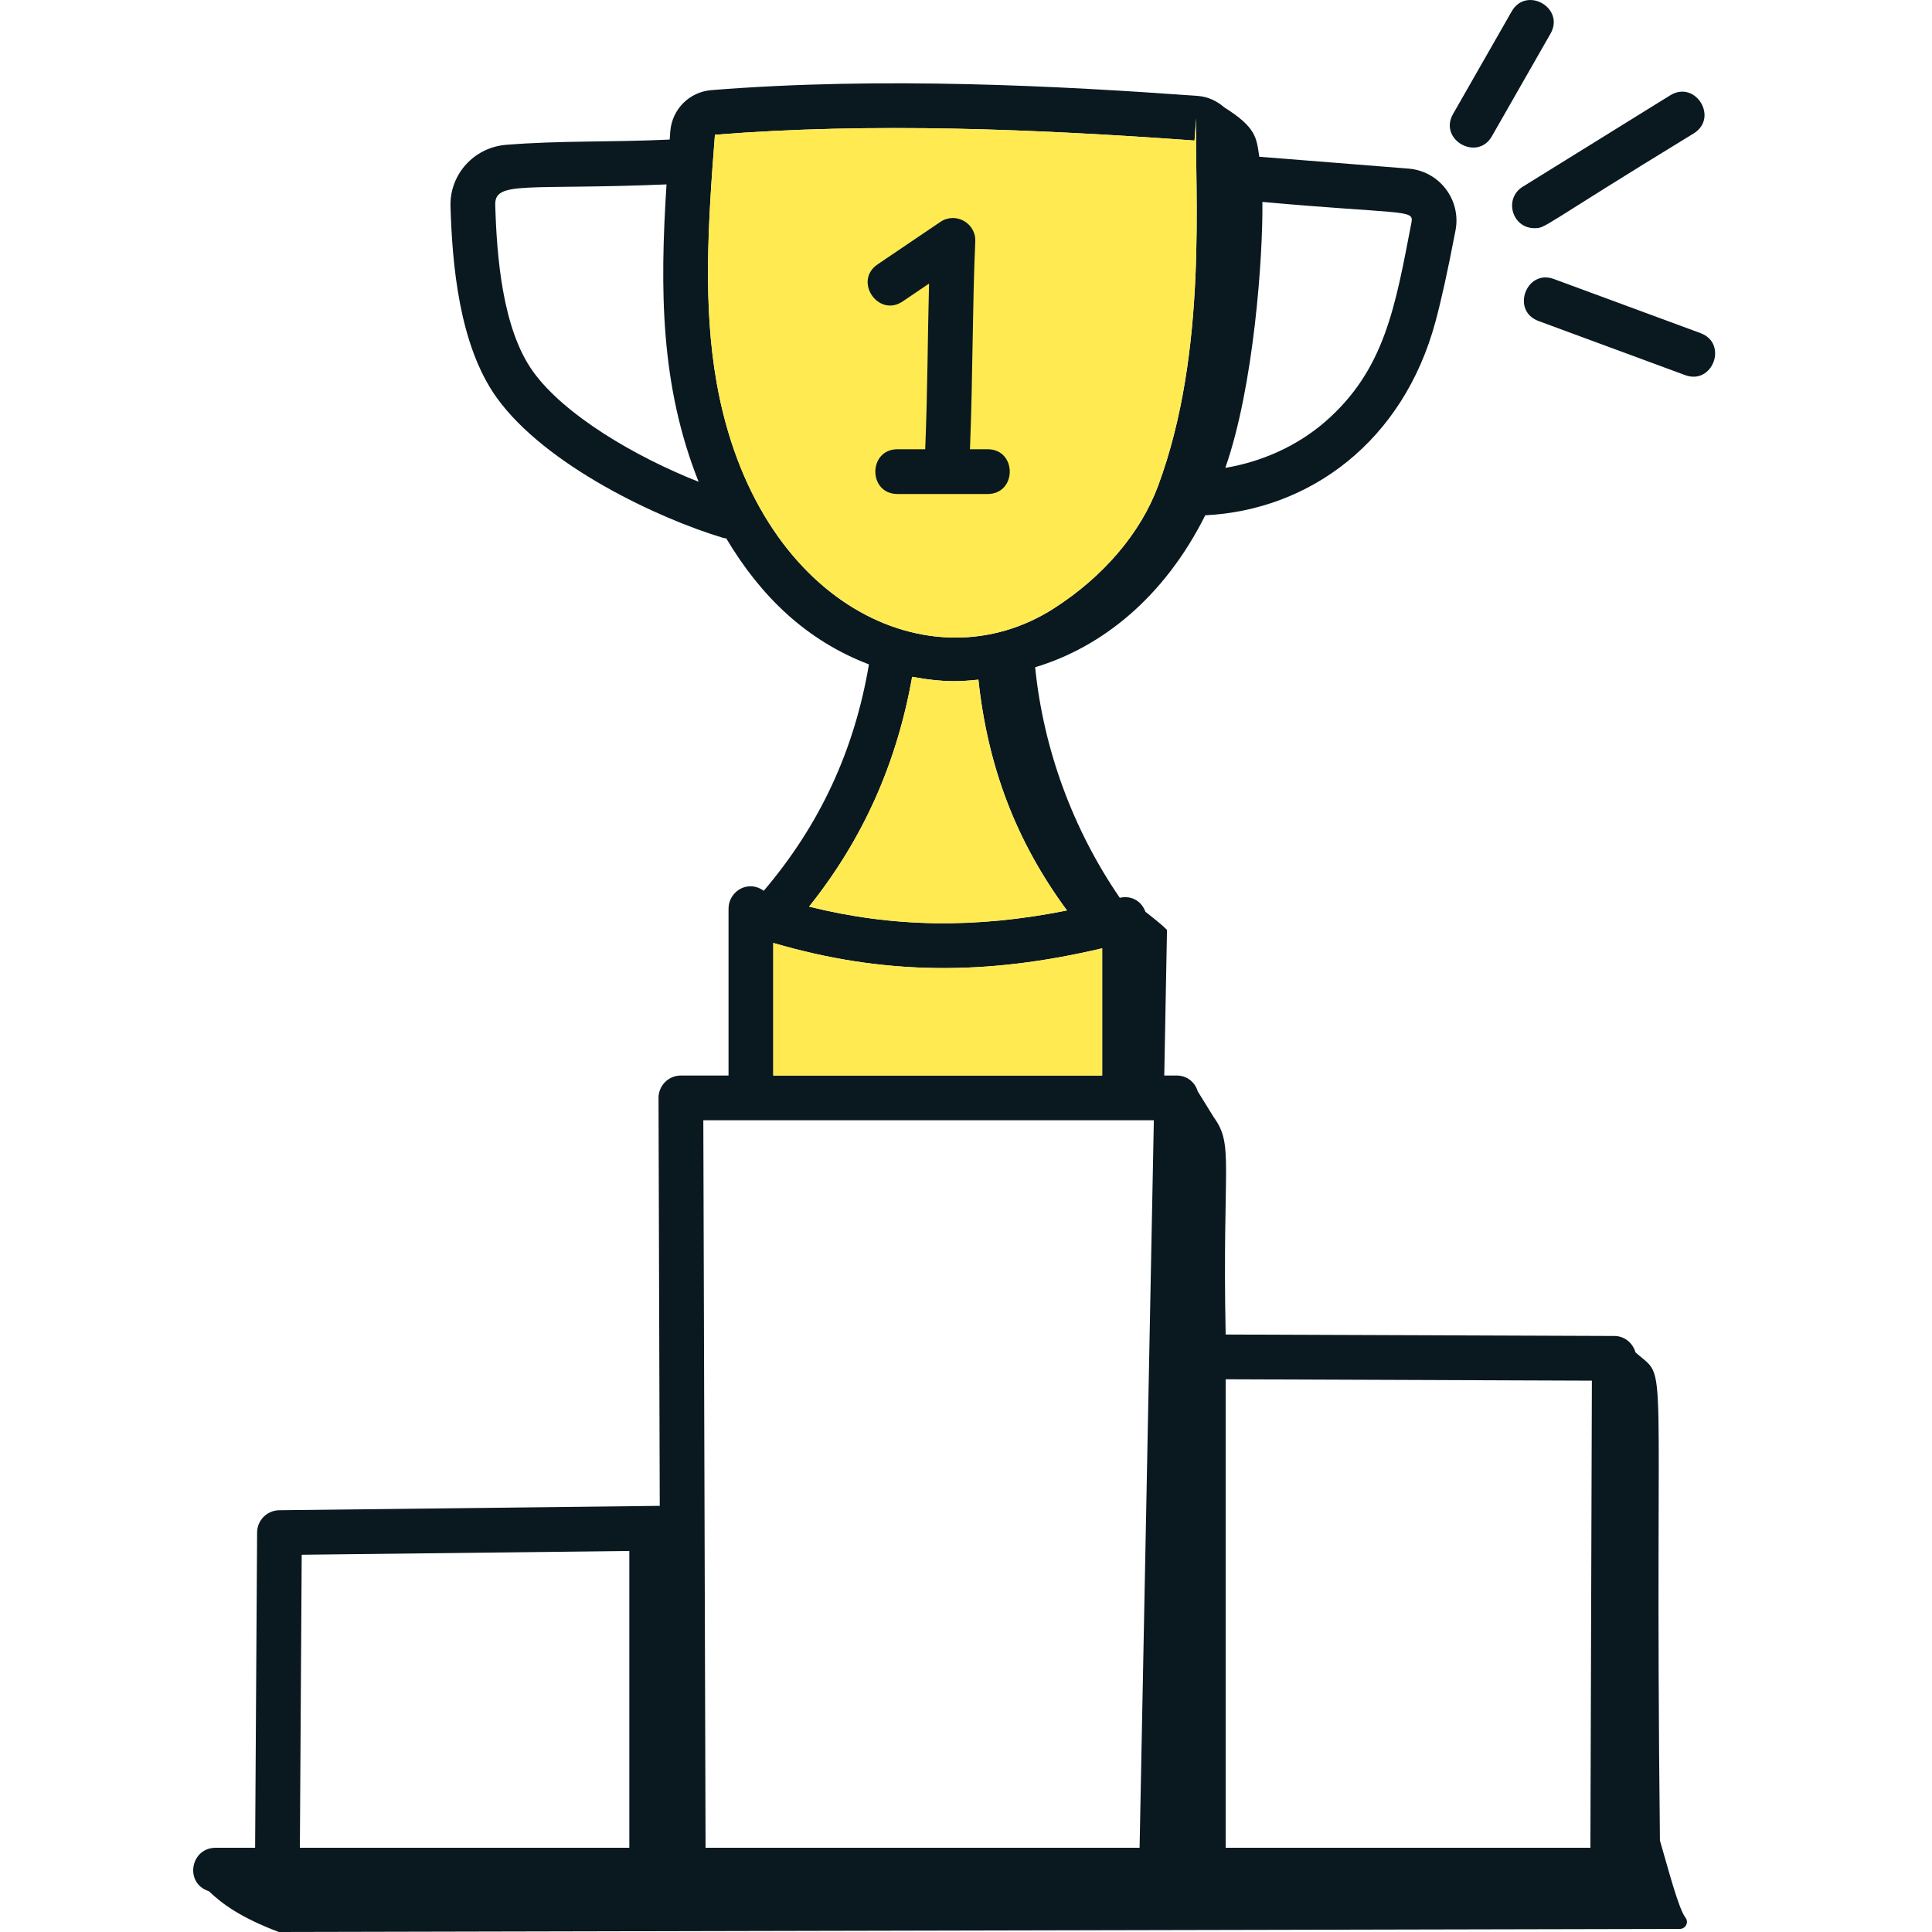
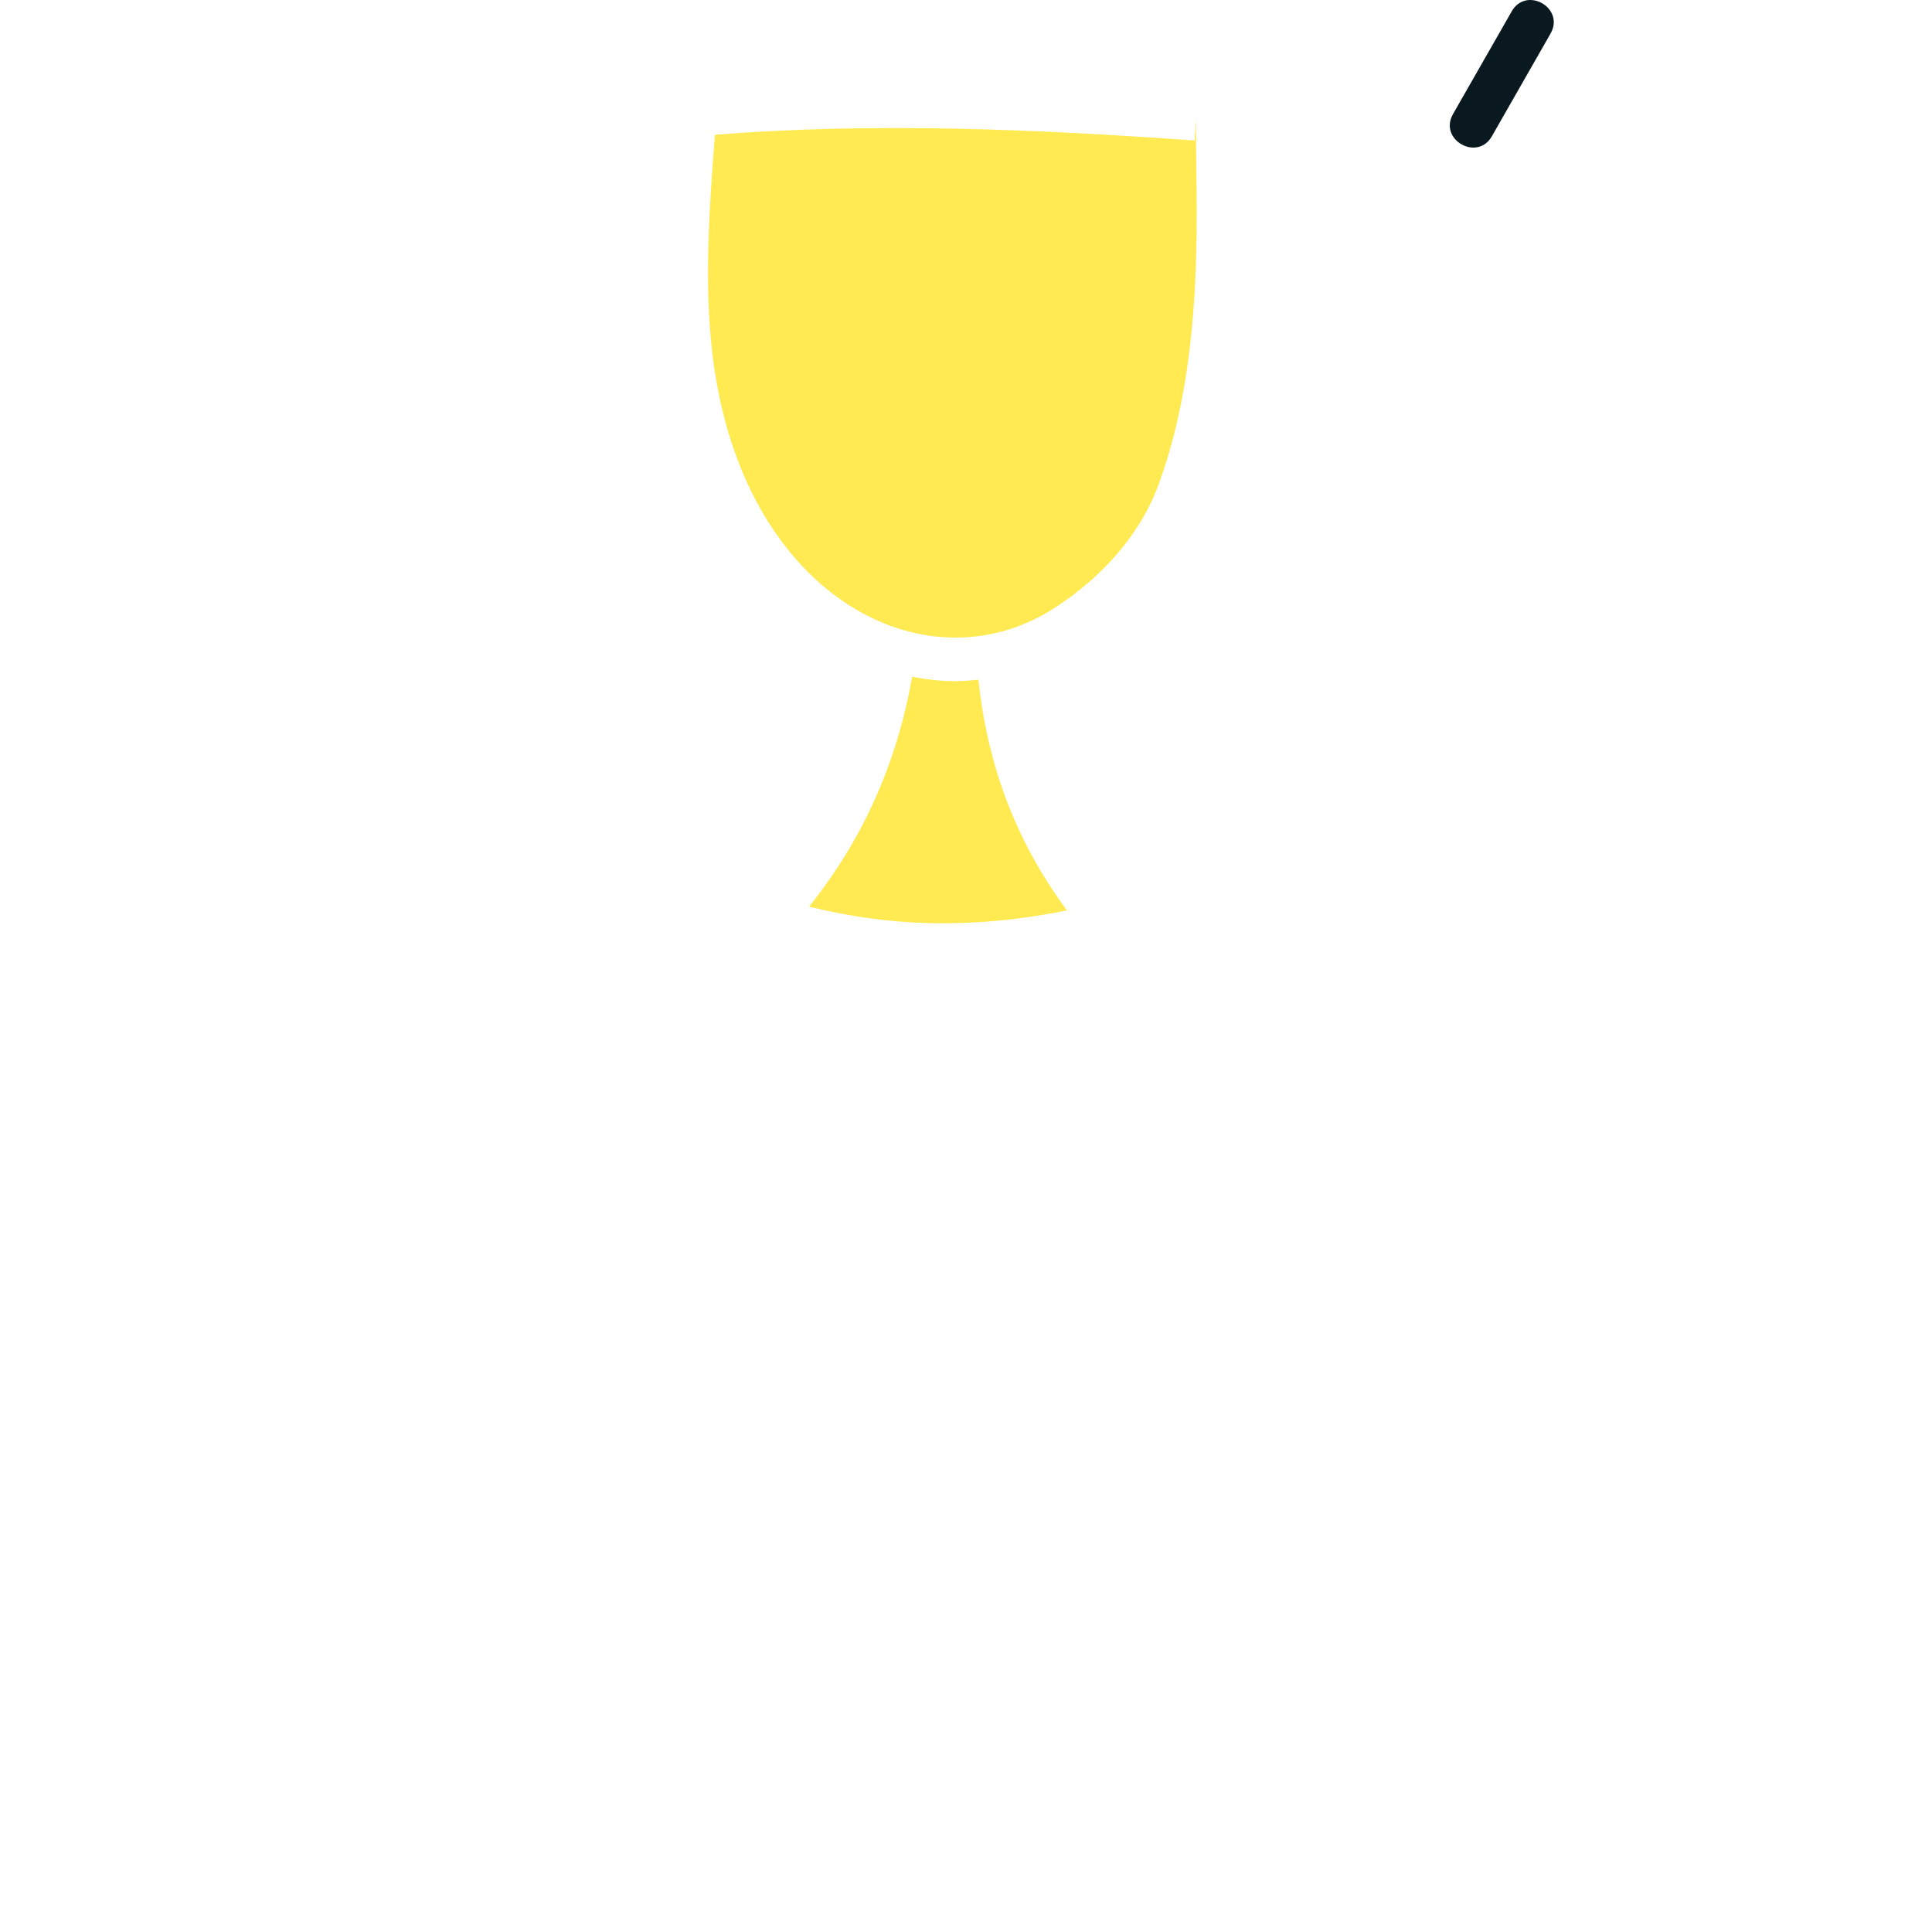
<svg xmlns="http://www.w3.org/2000/svg" width="80" height="80" viewBox="0 0 80 80" fill="none">
  <g clip-path="url(#clip0_3388_2024)">
-     <path d="M68.734 76.212C68.5 55.201 69.142 57.276 67.721 55.997C67.611 55.611 67.27 55.322 66.849 55.32L50.752 55.26C50.607 48.127 51.108 47.437 50.255 46.256L49.596 45.19C49.461 44.754 49.098 44.535 48.722 44.535H48.21C48.25 42.538 48.282 40.491 48.323 38.504C48.047 38.23 47.733 37.998 47.429 37.754C47.29 37.366 46.904 37.056 46.368 37.176C44.43 34.35 43.208 31.038 42.863 27.629C45.604 26.806 48.196 24.757 49.907 21.337C54.242 21.123 58.108 18.27 59.44 13.318C59.692 12.379 59.949 11.213 60.27 9.538C60.511 8.283 59.608 7.086 58.327 6.982L52.144 6.49C52.029 5.711 52.021 5.279 50.703 4.452C50.4 4.19 50.027 4.003 49.598 3.972C43.951 3.562 36.558 3.163 29.456 3.732C28.544 3.805 27.829 4.523 27.755 5.44C27.746 5.555 27.738 5.666 27.73 5.779C25.3 5.894 23.207 5.815 20.954 5.997C19.626 6.105 18.616 7.222 18.654 8.541C18.724 10.892 18.996 14.27 20.562 16.459C22.578 19.275 27.285 21.481 29.957 22.276C29.995 22.288 30.033 22.287 30.072 22.293C31.51 24.708 33.398 26.524 35.981 27.511C35.377 31.08 33.945 34.158 31.625 36.886C30.96 36.405 30.167 36.921 30.167 37.624V44.535H28.194C27.678 44.535 27.265 44.956 27.268 45.464L27.319 62.354L11.562 62.536C11.056 62.542 10.65 62.951 10.646 63.457L10.564 76.513C10.44 76.513 8.8 76.513 8.925 76.513C7.885 76.513 7.625 77.984 8.648 78.31C9.218 78.851 9.968 79.402 11.545 80L69.557 79.873C69.798 79.872 69.94 79.598 69.792 79.407C69.498 79.026 69.052 77.291 68.734 76.212ZM65.916 57.17L65.855 76.513H50.752V57.113L65.916 57.17ZM58.45 9.189C57.773 12.705 57.343 15.314 54.871 17.464C53.716 18.465 52.253 19.121 50.738 19.373C51.922 15.994 52.3 10.616 52.273 8.361C58.018 8.877 58.548 8.666 58.45 9.189ZM22.069 15.38C20.797 13.604 20.568 10.594 20.507 8.486C20.477 7.47 21.792 7.877 27.599 7.636C27.32 12.007 27.343 15.962 28.928 19.949C26.291 18.91 23.354 17.174 22.069 15.38ZM29.672 15.831C29.114 12.667 29.31 9.319 29.604 5.58C36.117 5.058 42.969 5.349 49.463 5.82L49.531 4.896C49.453 7.809 50.05 14.498 47.946 20.139C47.222 22.078 45.694 23.872 43.643 25.189C38.532 28.471 31.29 25.001 29.672 15.831ZM37.77 28.026C39.166 28.283 39.84 28.208 40.513 28.144C40.901 31.755 42.076 34.844 44.181 37.699C40.413 38.458 36.959 38.404 33.503 37.541C35.737 34.744 37.133 31.61 37.77 28.026ZM32.02 39.045C36.636 40.4 40.901 40.387 45.639 39.267V44.535H32.02V39.045ZM47.778 46.388L47.188 76.513H29.216L29.123 46.388H47.778ZM12.493 64.379L26.059 64.222V76.513H12.417L12.493 64.379Z" fill="#0A191F" />
    <path d="M29.672 15.831C29.114 12.667 29.31 9.319 29.604 5.58C36.117 5.058 42.969 5.349 49.463 5.82L49.531 4.896C49.453 7.809 50.05 14.498 47.946 20.139C47.222 22.078 45.694 23.872 43.643 25.189C38.532 28.471 31.29 25.001 29.672 15.831Z" fill="#FFEA52" />
-     <path d="M32.02 39.045C36.636 40.4 40.901 40.387 45.639 39.267V44.535H32.02V39.045Z" fill="#FFEA52" />
    <path d="M37.77 28.026C39.166 28.283 39.84 28.208 40.513 28.144C40.901 31.755 42.076 34.844 44.181 37.699C40.413 38.458 36.959 38.404 33.503 37.541C35.737 34.744 37.133 31.61 37.77 28.026Z" fill="#FFEA52" />
-     <path d="M40.892 18.602H40.164C40.289 15.418 40.263 12.681 40.384 9.997C40.418 9.24 39.576 8.762 38.943 9.186L36.345 10.943C35.324 11.63 36.371 13.166 37.38 12.48L38.47 11.742C38.405 14.207 38.416 15.96 38.311 18.602H37.166C35.94 18.602 35.939 20.456 37.166 20.456H40.892C42.118 20.456 42.119 18.602 40.892 18.602Z" fill="#0A191F" />
    <path d="M61.775 5.643L64.204 1.392C64.811 0.329 63.204 -0.592 62.595 0.473L60.166 4.723C59.561 5.784 61.172 6.698 61.775 5.643Z" fill="#0A191F" />
-     <path d="M63.54 9.448C64.022 9.448 63.727 9.436 70.136 5.522C71.177 4.874 70.199 3.302 69.159 3.947L63.05 7.734C62.263 8.224 62.606 9.448 63.54 9.448Z" fill="#0A191F" />
-     <path d="M70.415 13.794L64.347 11.555C63.203 11.126 62.553 12.866 63.706 13.292L69.773 15.531C70.917 15.96 71.567 14.22 70.415 13.794Z" fill="#0A191F" />
  </g>
  <defs>
    <clipPath id="clip0_3388_2024">
      <rect width="80" height="80" fill="white" />
    </clipPath>
  </defs>
</svg>